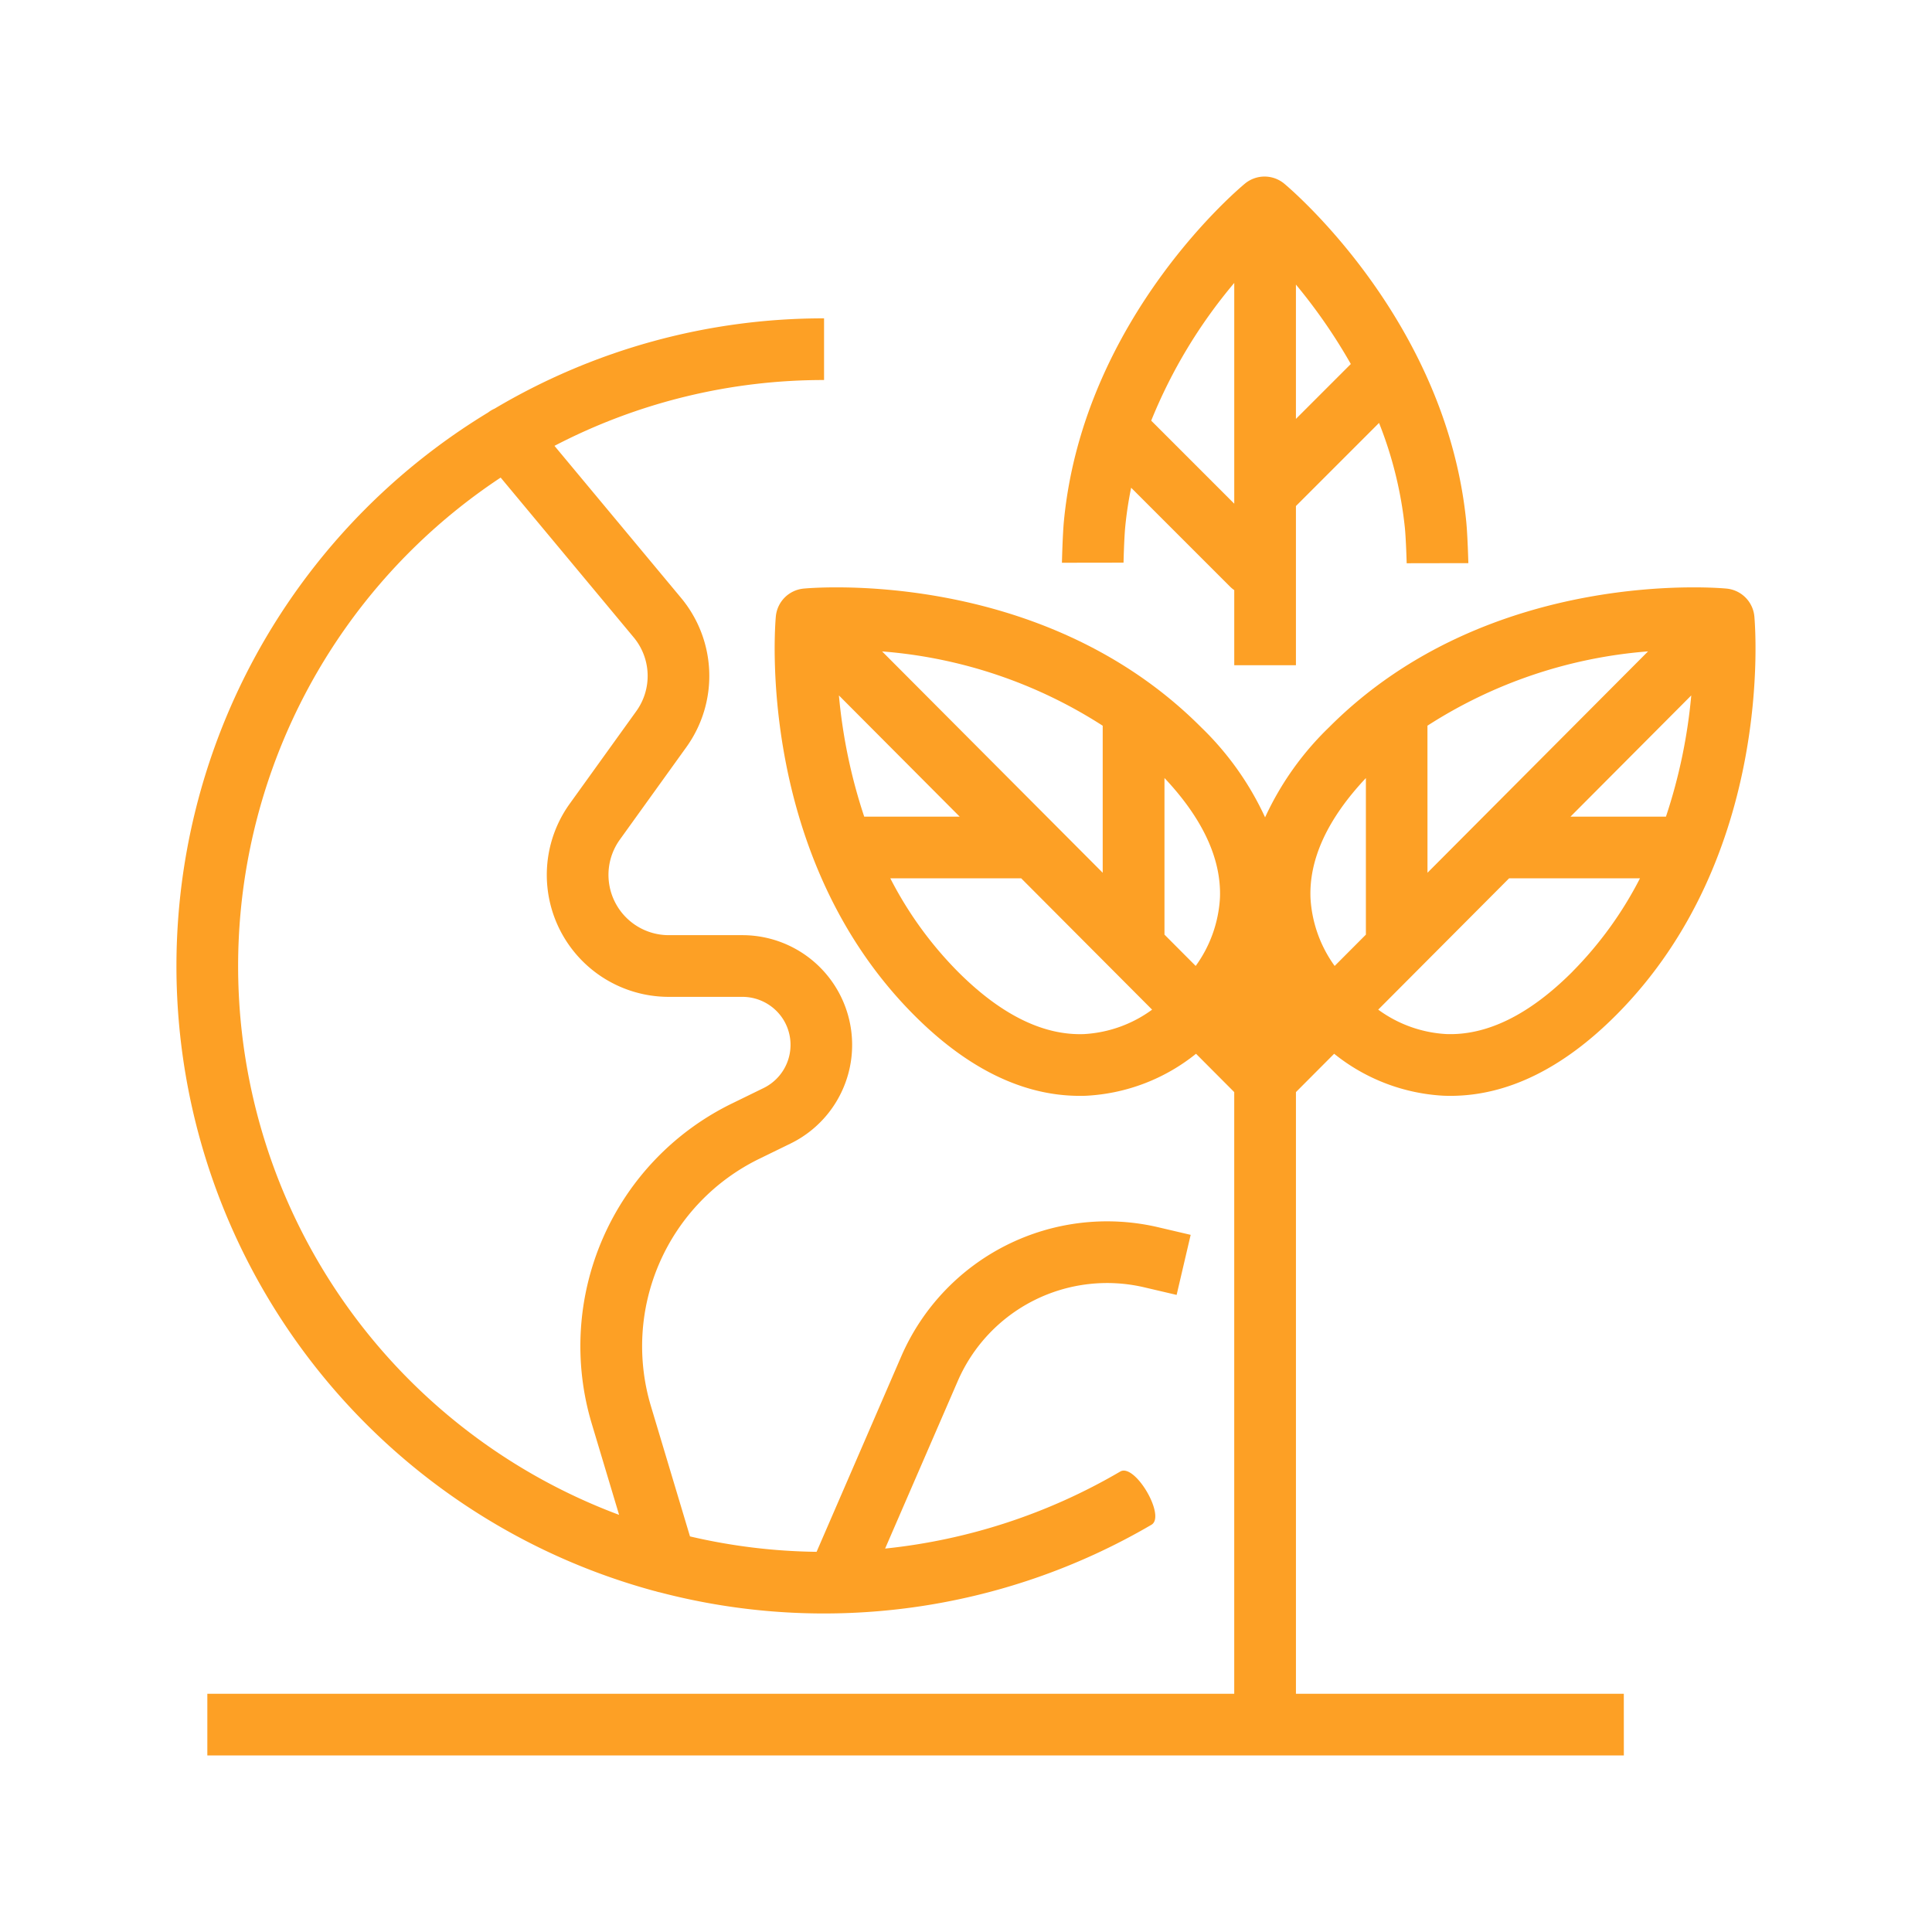
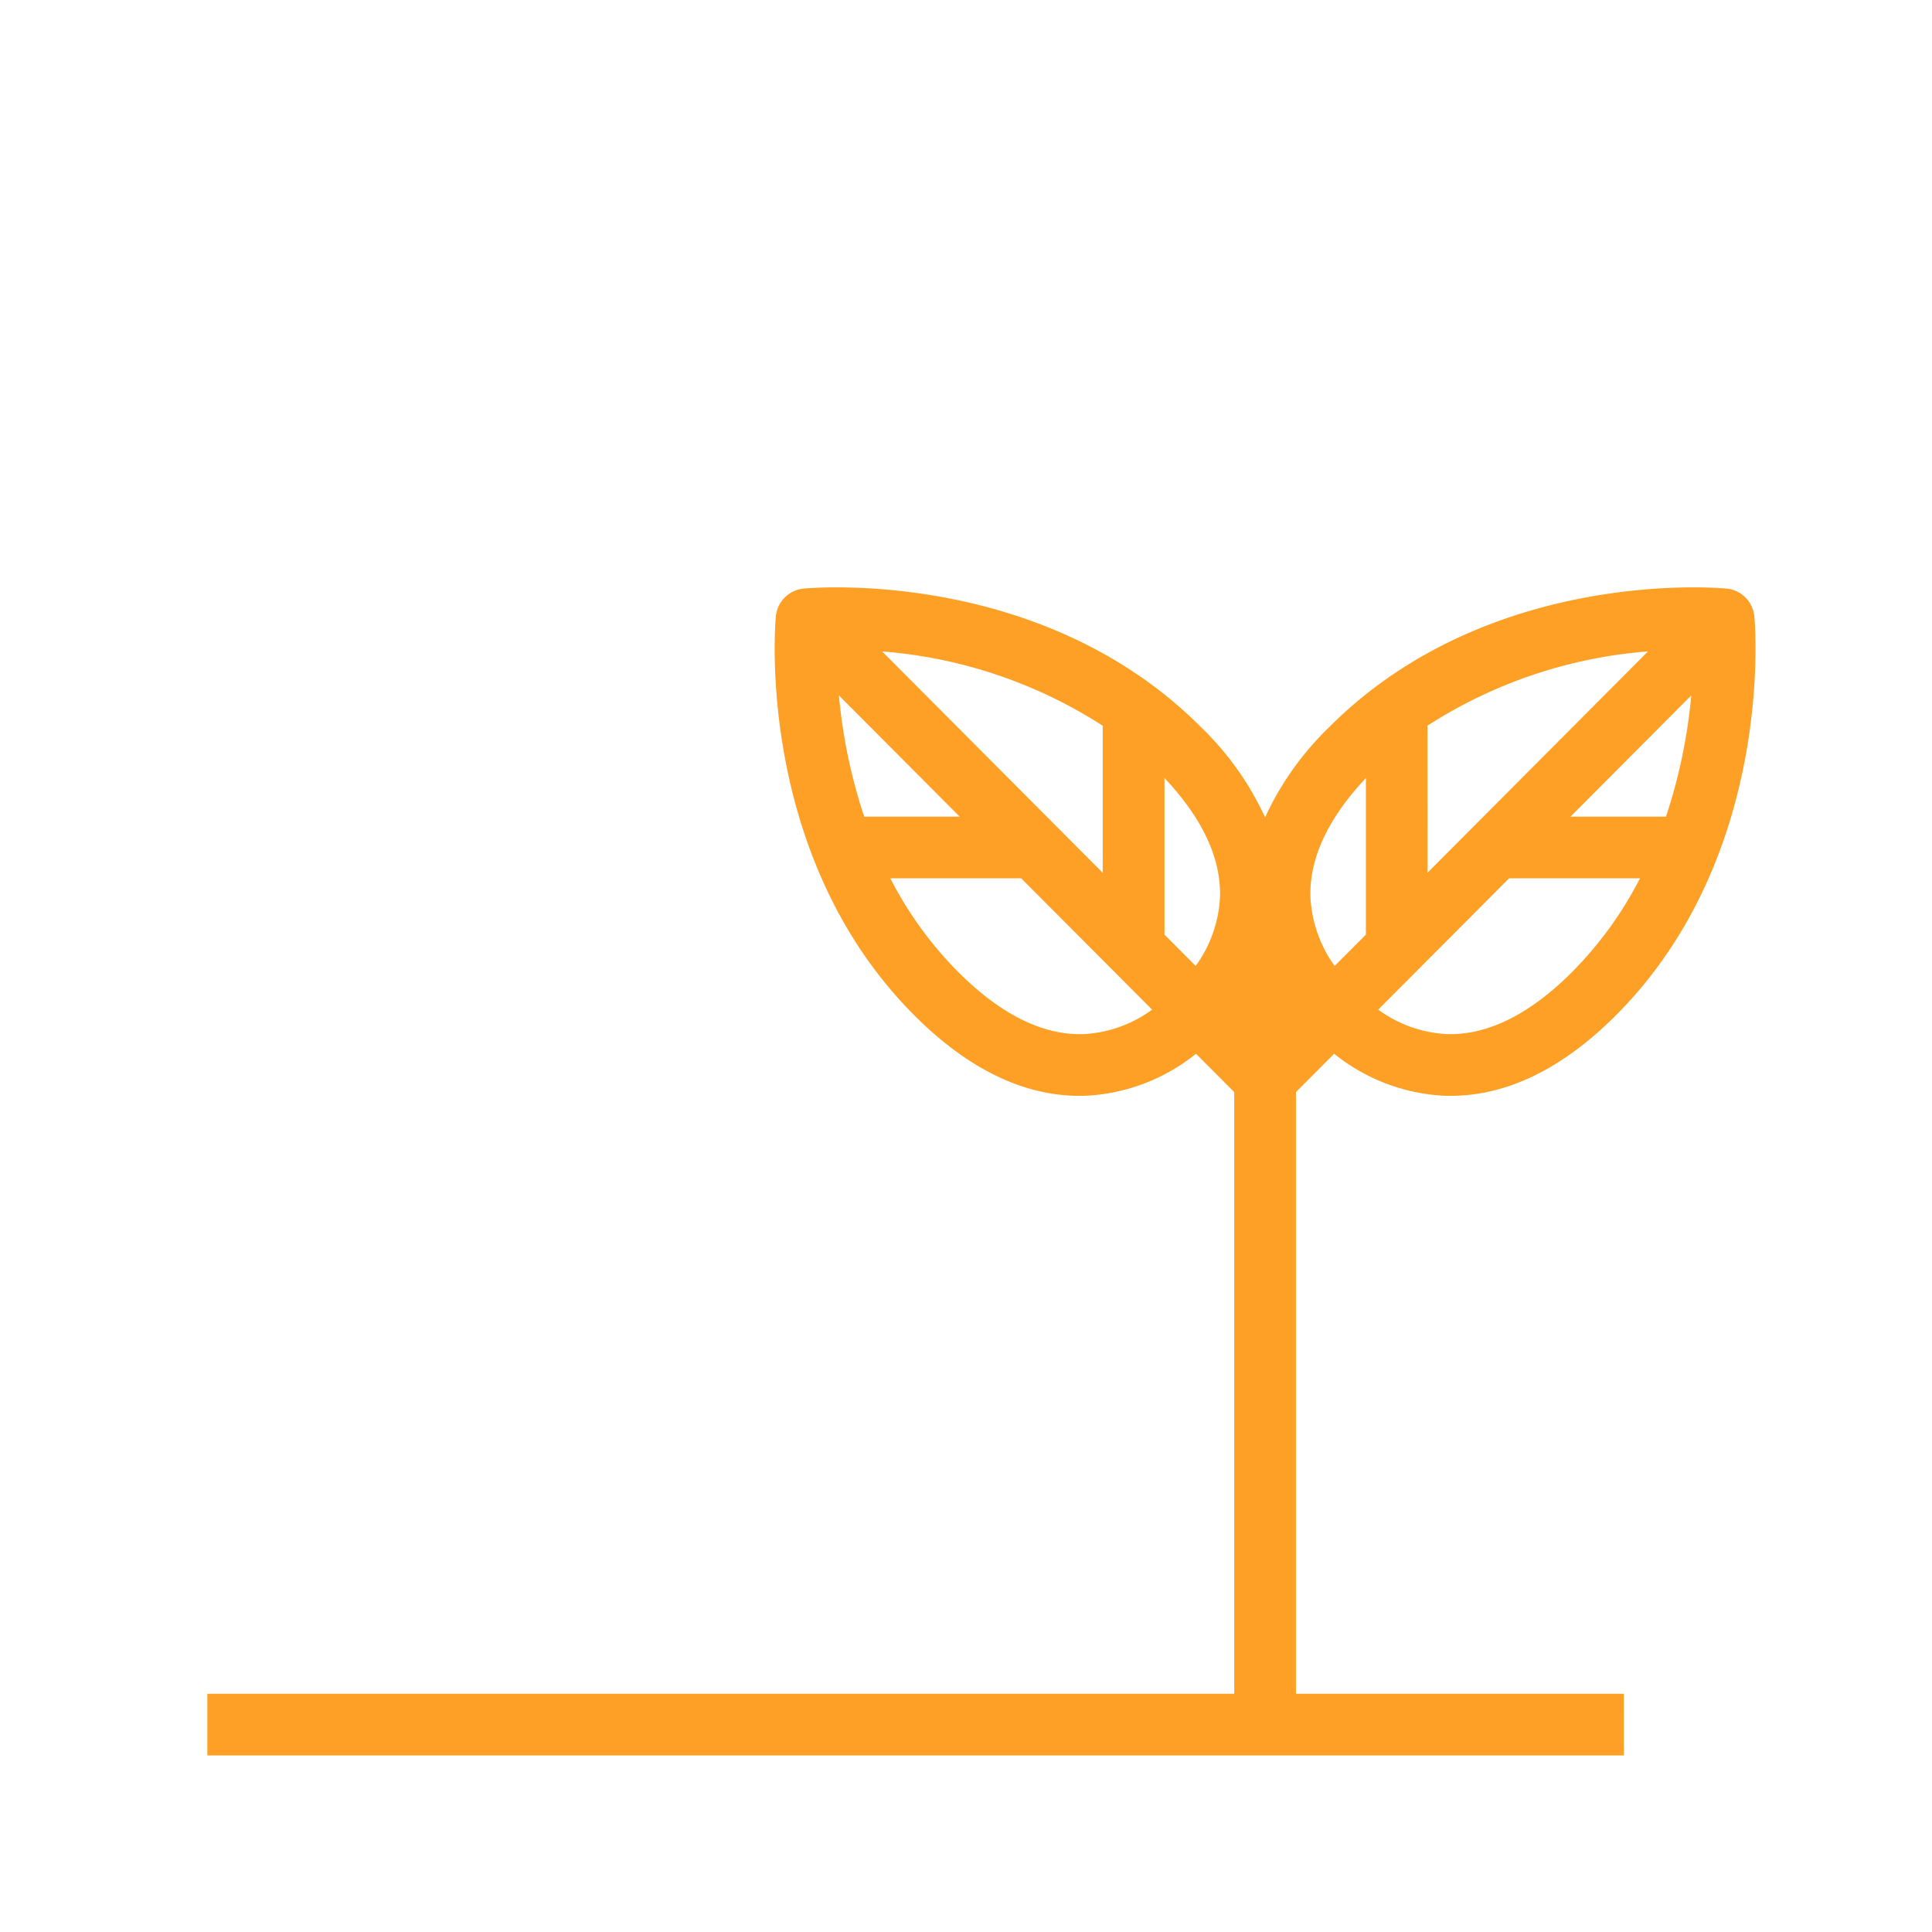
<svg xmlns="http://www.w3.org/2000/svg" width="104" height="104" viewBox="0 0 104 104">
  <defs>
    <clipPath id="clip-path">
      <rect id="Rechteck_134" data-name="Rechteck 134" width="85" height="84.994" fill="#fda025" />
    </clipPath>
  </defs>
  <g id="Gruppe_183" data-name="Gruppe 183" transform="translate(-404 -3797)">
-     <rect id="Rechteck_135" data-name="Rechteck 135" width="104" height="104" transform="translate(404 3797)" fill="rgba(255,255,255,0)" />
    <g id="Gruppe_182" data-name="Gruppe 182" transform="translate(413.5 3806.503)">
      <g id="Gruppe_182-2" data-name="Gruppe 182" clip-path="url(#clip-path)">
-         <path id="Pfad_165" data-name="Pfad 165" d="M227.093,5.727V17.018c0,.025,0,.051,0,.076v.517l-4.47-4.47a27.426,27.426,0,0,1,4.47-7.414m6.275,4.364-2.955,2.955V5.816a29.465,29.465,0,0,1,2.955,4.276M221.133,20.785s.03-1.292.092-1.933a20.086,20.086,0,0,1,.318-2.1l5.326,5.326a1.659,1.659,0,0,0,.224.186v4.043h3.32v-8.57l4.474-4.474a21.172,21.172,0,0,1,1.388,5.621c.065.64.1,1.933.1,1.933l3.32-.006s-.04-1.512-.116-2.261C238.487,7.743,230.139.68,229.785.384a1.66,1.66,0,0,0-2.1-.017c-.087.07-8.688,7.119-9.76,18.164-.073.749-.108,2.259-.108,2.259Z" transform="translate(-170.153 0)" fill="#fda025" />
        <path id="Pfad_166" data-name="Pfad 166" d="M54.817,125.115c-2.215.094-4.512-1.039-6.833-3.367a20.231,20.231,0,0,1-3.629-5.017H51.4l4.875,4.891h0l2.172,2.179a6.84,6.84,0,0,1-3.63,1.313M41.589,106.887l6.5,6.524H42.95a28.9,28.9,0,0,1-1.362-6.524m2.325-2.37a25.585,25.585,0,0,1,11.875,4v7.915ZM62.1,117.774a6.892,6.892,0,0,1-1.307,3.674l-1.68-1.686v-8.431c2.058,2.187,3.063,4.353,2.987,6.443m7.855-6.443v8.431l-1.681,1.686a6.9,6.9,0,0,1-1.3-3.638c-.09-2.1.915-4.28,2.985-6.48m11.125,10.417c-2.308,2.315-4.595,3.448-6.8,3.368a6.834,6.834,0,0,1-3.665-1.315l7.046-7.07h7.045a20.234,20.234,0,0,1-3.629,5.017m5.034-8.337H80.97l6.5-6.524a28.87,28.87,0,0,1-1.362,6.524m-12.839-4.895a25.584,25.584,0,0,1,11.875-4L73.271,116.431Zm10.57,52.112H66.19V128.239l2.057-2.064a10.266,10.266,0,0,0,5.854,2.257q.2.009.406.009c3.043,0,6.042-1.462,8.92-4.349,8.513-8.541,7.487-20.932,7.44-21.455a1.661,1.661,0,0,0-1.477-1.5c-.126-.014-12.731-1.252-21.418,7.464a16.077,16.077,0,0,0-3.443,4.848,16.066,16.066,0,0,0-3.442-4.848c-8.687-8.716-21.292-7.478-21.418-7.464a1.661,1.661,0,0,0-1.477,1.5c-.048.523-1.073,12.914,7.44,21.455,2.878,2.888,5.877,4.349,8.92,4.349.135,0,.27,0,.405-.009a10.268,10.268,0,0,0,5.854-2.257l2.057,2.064v32.389H7.59v3.32H83.841Z" transform="translate(-5.929 -78.954)" fill="#fda025" />
-         <path id="Pfad_167" data-name="Pfad 167" d="M17.452,43.462l7.16,8.6a3.245,3.245,0,0,1,.14,3.972l-3.581,4.979a6.565,6.565,0,0,0,5.33,10.4h3.962A2.6,2.6,0,0,1,32.7,72.69a2.588,2.588,0,0,1-1.1,3.634l-1.669.815a14.532,14.532,0,0,0-7.565,17.289l1.46,4.869a31.53,31.53,0,0,1-6.376-55.836M25.767,103.4a1.64,1.64,0,0,0,.251.068,34.912,34.912,0,0,0,26.465-3.638c.791-.464-.89-3.328-1.681-2.864a31.453,31.453,0,0,1-12.656,4.146L42.054,92.1a8.762,8.762,0,0,1,10.041-5.051l1.743.408.756-3.233-1.743-.408a12.078,12.078,0,0,0-13.843,6.965l-4.551,10.506a31.493,31.493,0,0,1-6.815-.83l-2.093-6.98A11.223,11.223,0,0,1,31.39,80.122l1.669-.815a5.908,5.908,0,0,0-2.594-11.215H26.5a3.246,3.246,0,0,1-2.635-5.141l3.581-4.979a6.565,6.565,0,0,0-.284-8.035l-6.815-8.185a31.346,31.346,0,0,1,14.512-3.543v-3.32a34.646,34.646,0,0,0-17.735,4.86,1.656,1.656,0,0,0-.348.207,34.854,34.854,0,0,0,8.99,63.449" transform="translate(0 -27.255)" fill="#fda025" />
      </g>
    </g>
  </g>
</svg>